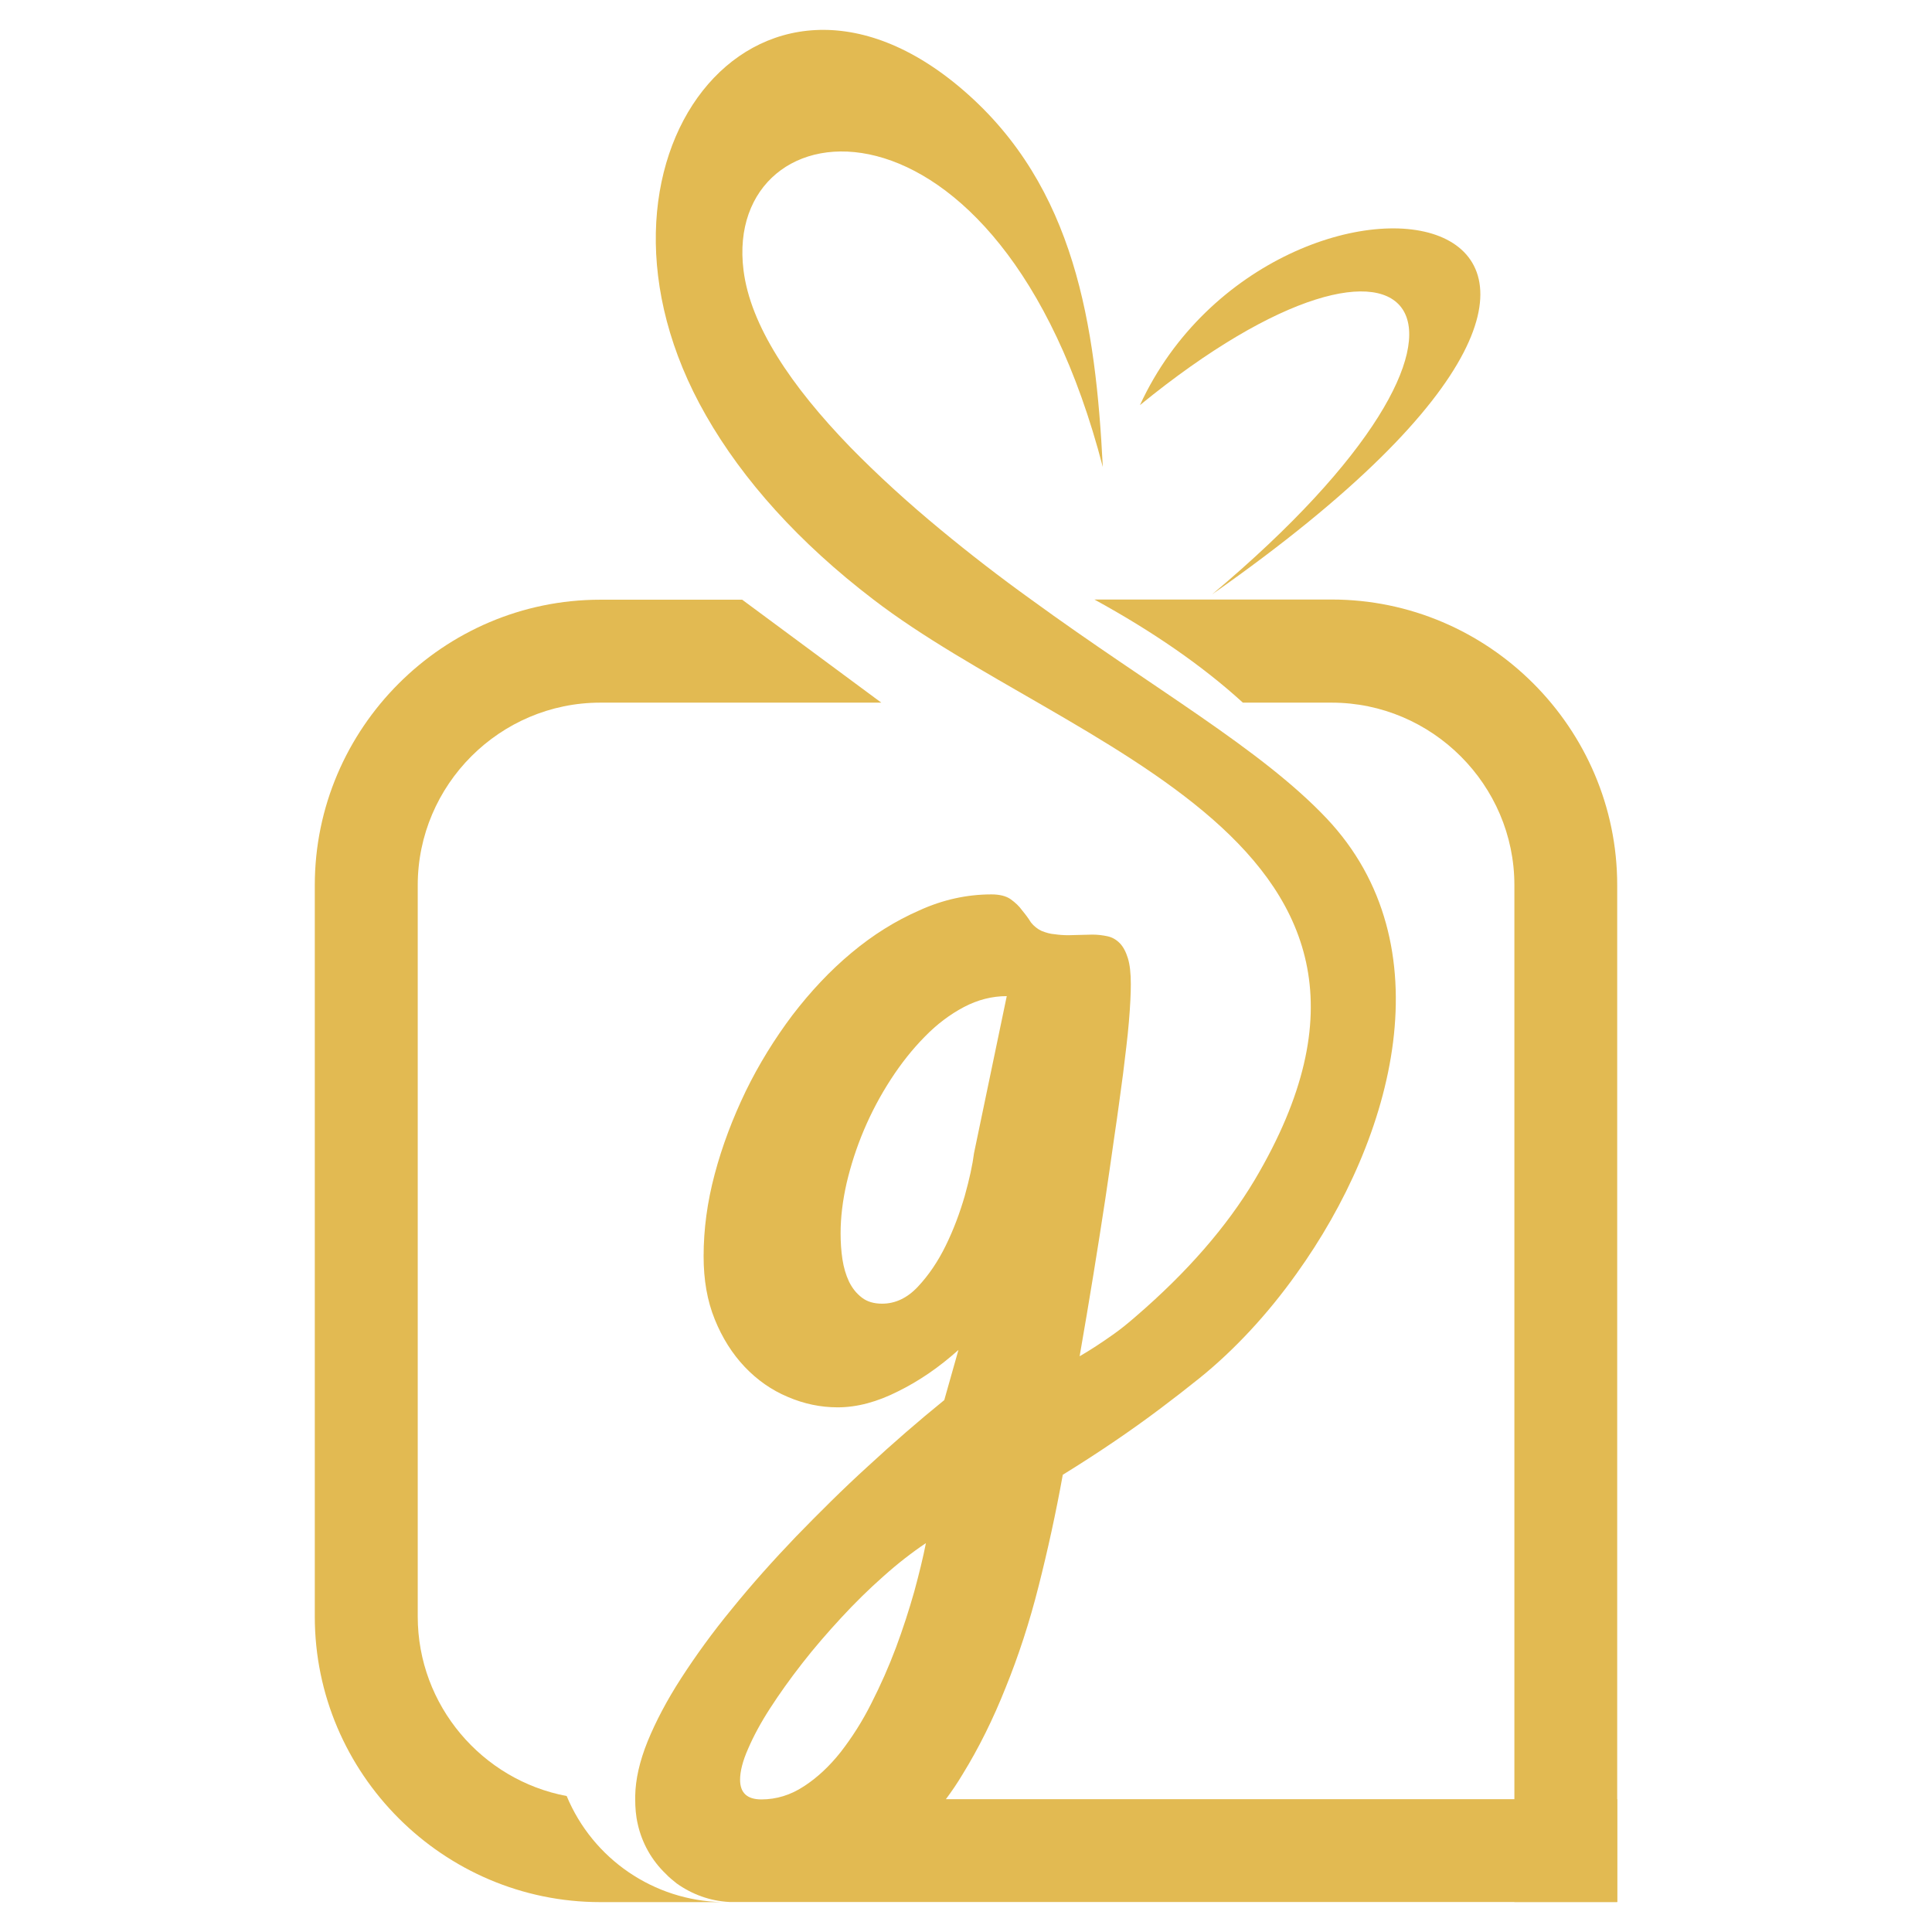
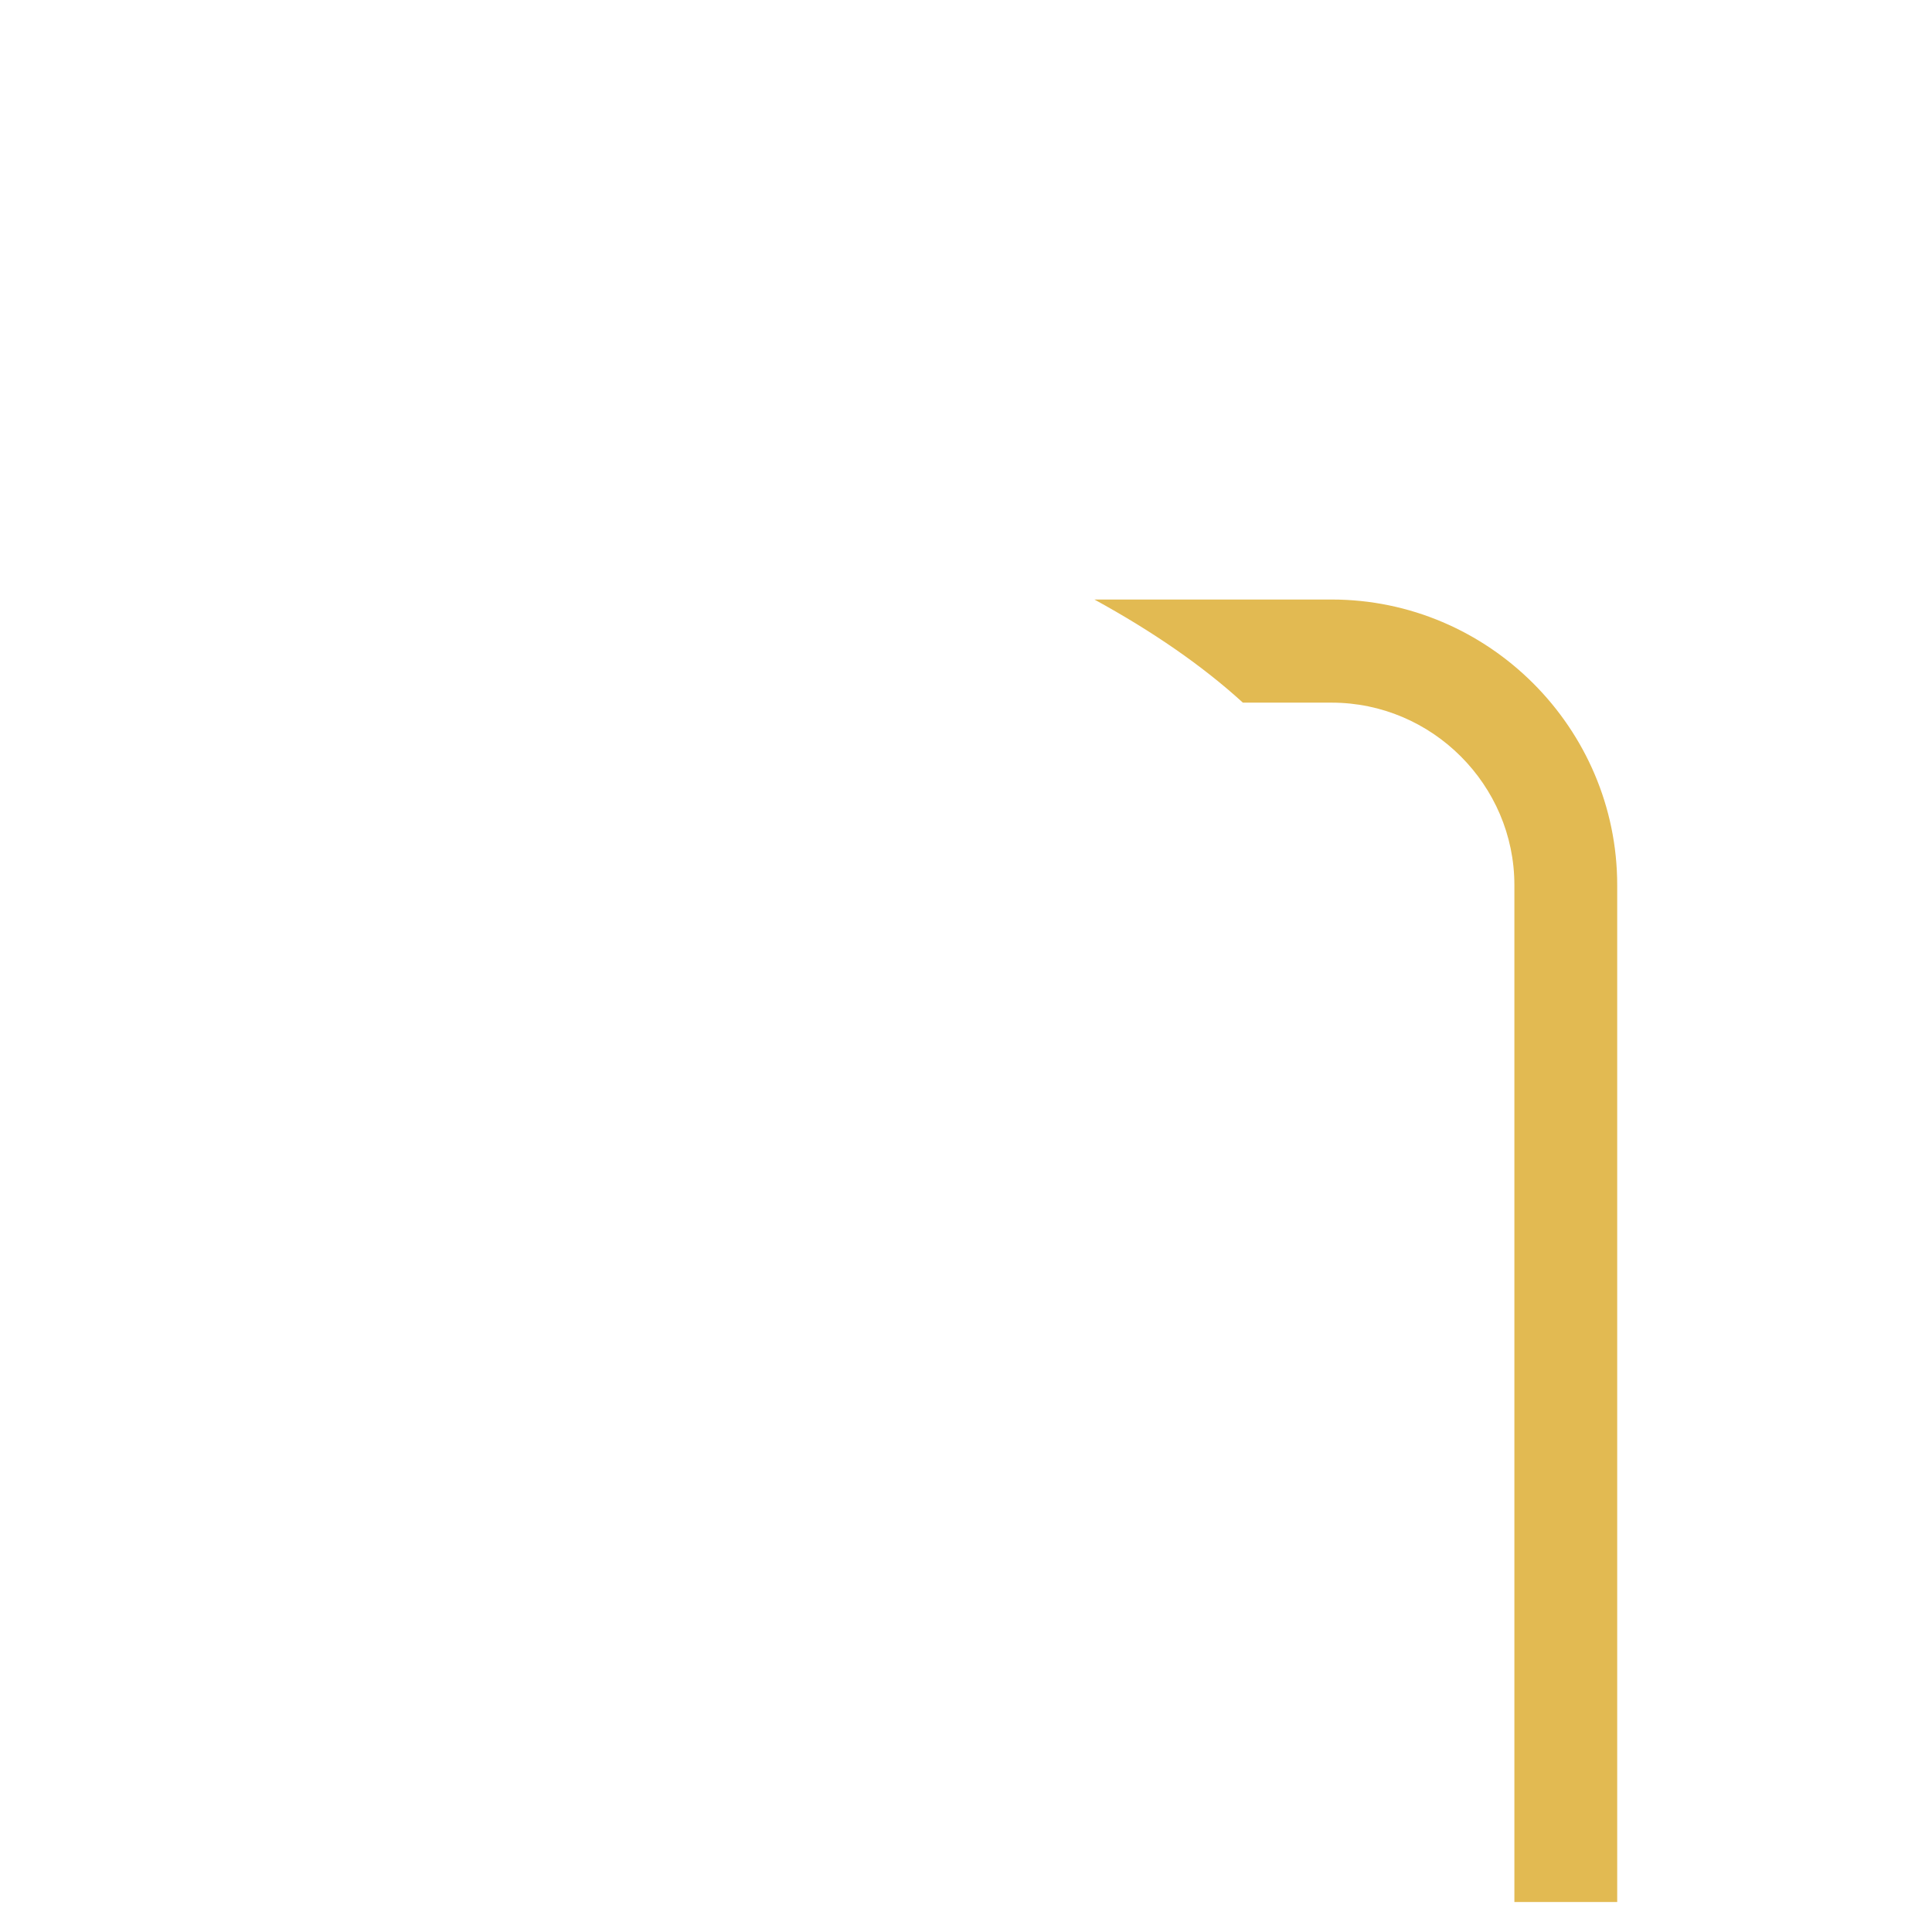
<svg xmlns="http://www.w3.org/2000/svg" version="1.1" id="Layer_1" x="0px" y="0px" width="32px" height="32px" viewBox="0 0 32 32" enable-background="new 0 0 32 32" xml:space="preserve">
  <g>
-     <path fill-rule="evenodd" clip-rule="evenodd" fill="#E2BA52" d="M18.881,6.71c4.643-3.789,6.609-1.407,1.197,3.133   C29.642,3.137,21.12,1.853,18.881,6.71" />
-     <path fill-rule="evenodd" clip-rule="evenodd" fill="#E2BA52" d="M11.958,31.505c-1.125-0.024-2.137-0.71-2.572-1.757   c-1.4-0.263-2.467-1.499-2.467-2.973V14.662c0-1.663,1.361-3.024,3.024-3.024h4.654l-2.304-1.705h-2.35   c-2.601,0-4.729,2.128-4.729,4.729v12.114c0,2.601,2.128,4.729,4.729,4.729h1.298H11.958z" />
-     <path fill-rule="evenodd" clip-rule="evenodd" fill="#E2BA52" d="M15.142,26.365c-0.085,0.299-0.184,0.607-0.302,0.924   c-0.118,0.314-0.254,0.622-0.408,0.924c-0.151,0.302-0.323,0.568-0.507,0.806c-0.187,0.236-0.39,0.426-0.61,0.568   c-0.22,0.145-0.456,0.217-0.704,0.217c-0.236,0-0.353-0.109-0.353-0.326c0-0.136,0.042-0.308,0.133-0.513   c0.088-0.205,0.208-0.429,0.362-0.667c0.154-0.239,0.332-0.489,0.535-0.749c0.202-0.26,0.42-0.51,0.646-0.755   c0.226-0.245,0.459-0.474,0.698-0.685c0.239-0.214,0.474-0.396,0.704-0.55C15.29,25.794,15.224,26.063,15.142,26.365z    M16.133,19.099c-0.024,0.19-0.075,0.426-0.154,0.71c-0.082,0.281-0.184,0.556-0.314,0.821c-0.13,0.266-0.284,0.492-0.462,0.682   c-0.175,0.187-0.374,0.281-0.592,0.281c-0.136,0-0.248-0.033-0.335-0.1c-0.091-0.069-0.16-0.157-0.214-0.266   c-0.051-0.109-0.088-0.233-0.109-0.371c-0.021-0.139-0.03-0.281-0.03-0.429c0-0.26,0.033-0.538,0.1-0.833   c0.069-0.293,0.163-0.586,0.287-0.879c0.124-0.293,0.272-0.571,0.444-0.836c0.172-0.266,0.359-0.501,0.562-0.707   c0.202-0.208,0.42-0.371,0.649-0.492c0.23-0.121,0.468-0.181,0.71-0.181L16.133,19.099z M15.667,29.8   c0.097-0.13,0.189-0.265,0.276-0.411c0.27-0.438,0.508-0.919,0.714-1.438c0.211-0.519,0.395-1.081,0.546-1.681   c0.151-0.595,0.286-1.211,0.4-1.843c0.578-0.357,1.114-0.719,1.616-1.097c0.216-0.162,0.432-0.33,0.654-0.508   c0.568-0.459,1.119-1.049,1.6-1.724c1.627-2.265,2.476-5.454,0.497-7.546c-1.097-1.157-2.865-2.146-4.892-3.622   c-0.519-0.373-1.022-0.762-1.492-1.151c-0.551-0.454-1.059-0.919-1.503-1.373c-0.984-1.016-1.654-2.016-1.768-2.93   c-0.351-2.795,4.238-3.335,5.951,3.259c-0.119-2.341-0.454-4.638-2.308-6.238c-3.427-2.962-6.67,1.184-4.265,5.384   c0.611,1.07,1.541,2.108,2.773,3.049c3.238,2.486,9.638,4.011,6.314,9.616c-0.459,0.768-1.114,1.524-1.968,2.259   c-0.124,0.108-0.243,0.205-0.357,0.286c-0.205,0.146-0.395,0.27-0.573,0.373c0.162-0.93,0.303-1.8,0.427-2.616   c0.049-0.341,0.103-0.692,0.151-1.043c0.054-0.357,0.097-0.697,0.141-1.016c0.038-0.319,0.076-0.605,0.097-0.865   c0.022-0.259,0.032-0.47,0.032-0.622c0-0.184-0.016-0.324-0.049-0.432c-0.032-0.103-0.076-0.189-0.135-0.249   c-0.059-0.059-0.124-0.097-0.205-0.114c-0.076-0.016-0.157-0.027-0.249-0.027c-0.059,0-0.13,0.005-0.2,0.005   c-0.065,0-0.13,0.005-0.195,0.005c-0.076,0-0.151-0.005-0.227-0.016c-0.076-0.005-0.146-0.027-0.216-0.054   c-0.07-0.032-0.13-0.081-0.178-0.141c-0.043-0.07-0.092-0.135-0.146-0.2c-0.049-0.07-0.114-0.13-0.189-0.184   s-0.184-0.081-0.319-0.081c-0.405,0-0.805,0.087-1.195,0.265c-0.395,0.173-0.768,0.405-1.124,0.703   c-0.351,0.292-0.676,0.638-0.978,1.032c-0.297,0.395-0.557,0.816-0.773,1.259c-0.216,0.449-0.389,0.903-0.514,1.373   c-0.124,0.465-0.184,0.914-0.184,1.362c0,0.389,0.059,0.735,0.184,1.043c0.124,0.308,0.292,0.573,0.497,0.789   c0.205,0.216,0.443,0.384,0.713,0.497c0.265,0.114,0.541,0.173,0.827,0.173c0.324,0,0.659-0.092,1-0.265   c0.351-0.173,0.681-0.4,1-0.686L15.64,23.19c-0.427,0.346-0.849,0.713-1.265,1.097c-0.416,0.378-0.811,0.773-1.195,1.168   c-0.378,0.395-0.73,0.789-1.054,1.189c-0.33,0.4-0.605,0.784-0.843,1.151c-0.238,0.368-0.422,0.719-0.557,1.049   c-0.135,0.335-0.2,0.632-0.205,0.903V29.8c0,0.141,0.011,0.281,0.043,0.416c0.07,0.313,0.232,0.6,0.465,0.822   c0.054,0.059,0.119,0.108,0.178,0.157c0.259,0.184,0.557,0.292,0.876,0.308h14.703V29.8H15.667z" />
    <path fill-rule="evenodd" clip-rule="evenodd" fill="#E2BA52" d="M26.786,14.66v16.843h-1.703V14.66   c0-1.659-1.362-3.022-3.027-3.022h-1.47c-0.67-0.611-1.492-1.178-2.459-1.708h3.93C24.657,9.93,26.786,12.06,26.786,14.66z" />
  </g>
</svg>